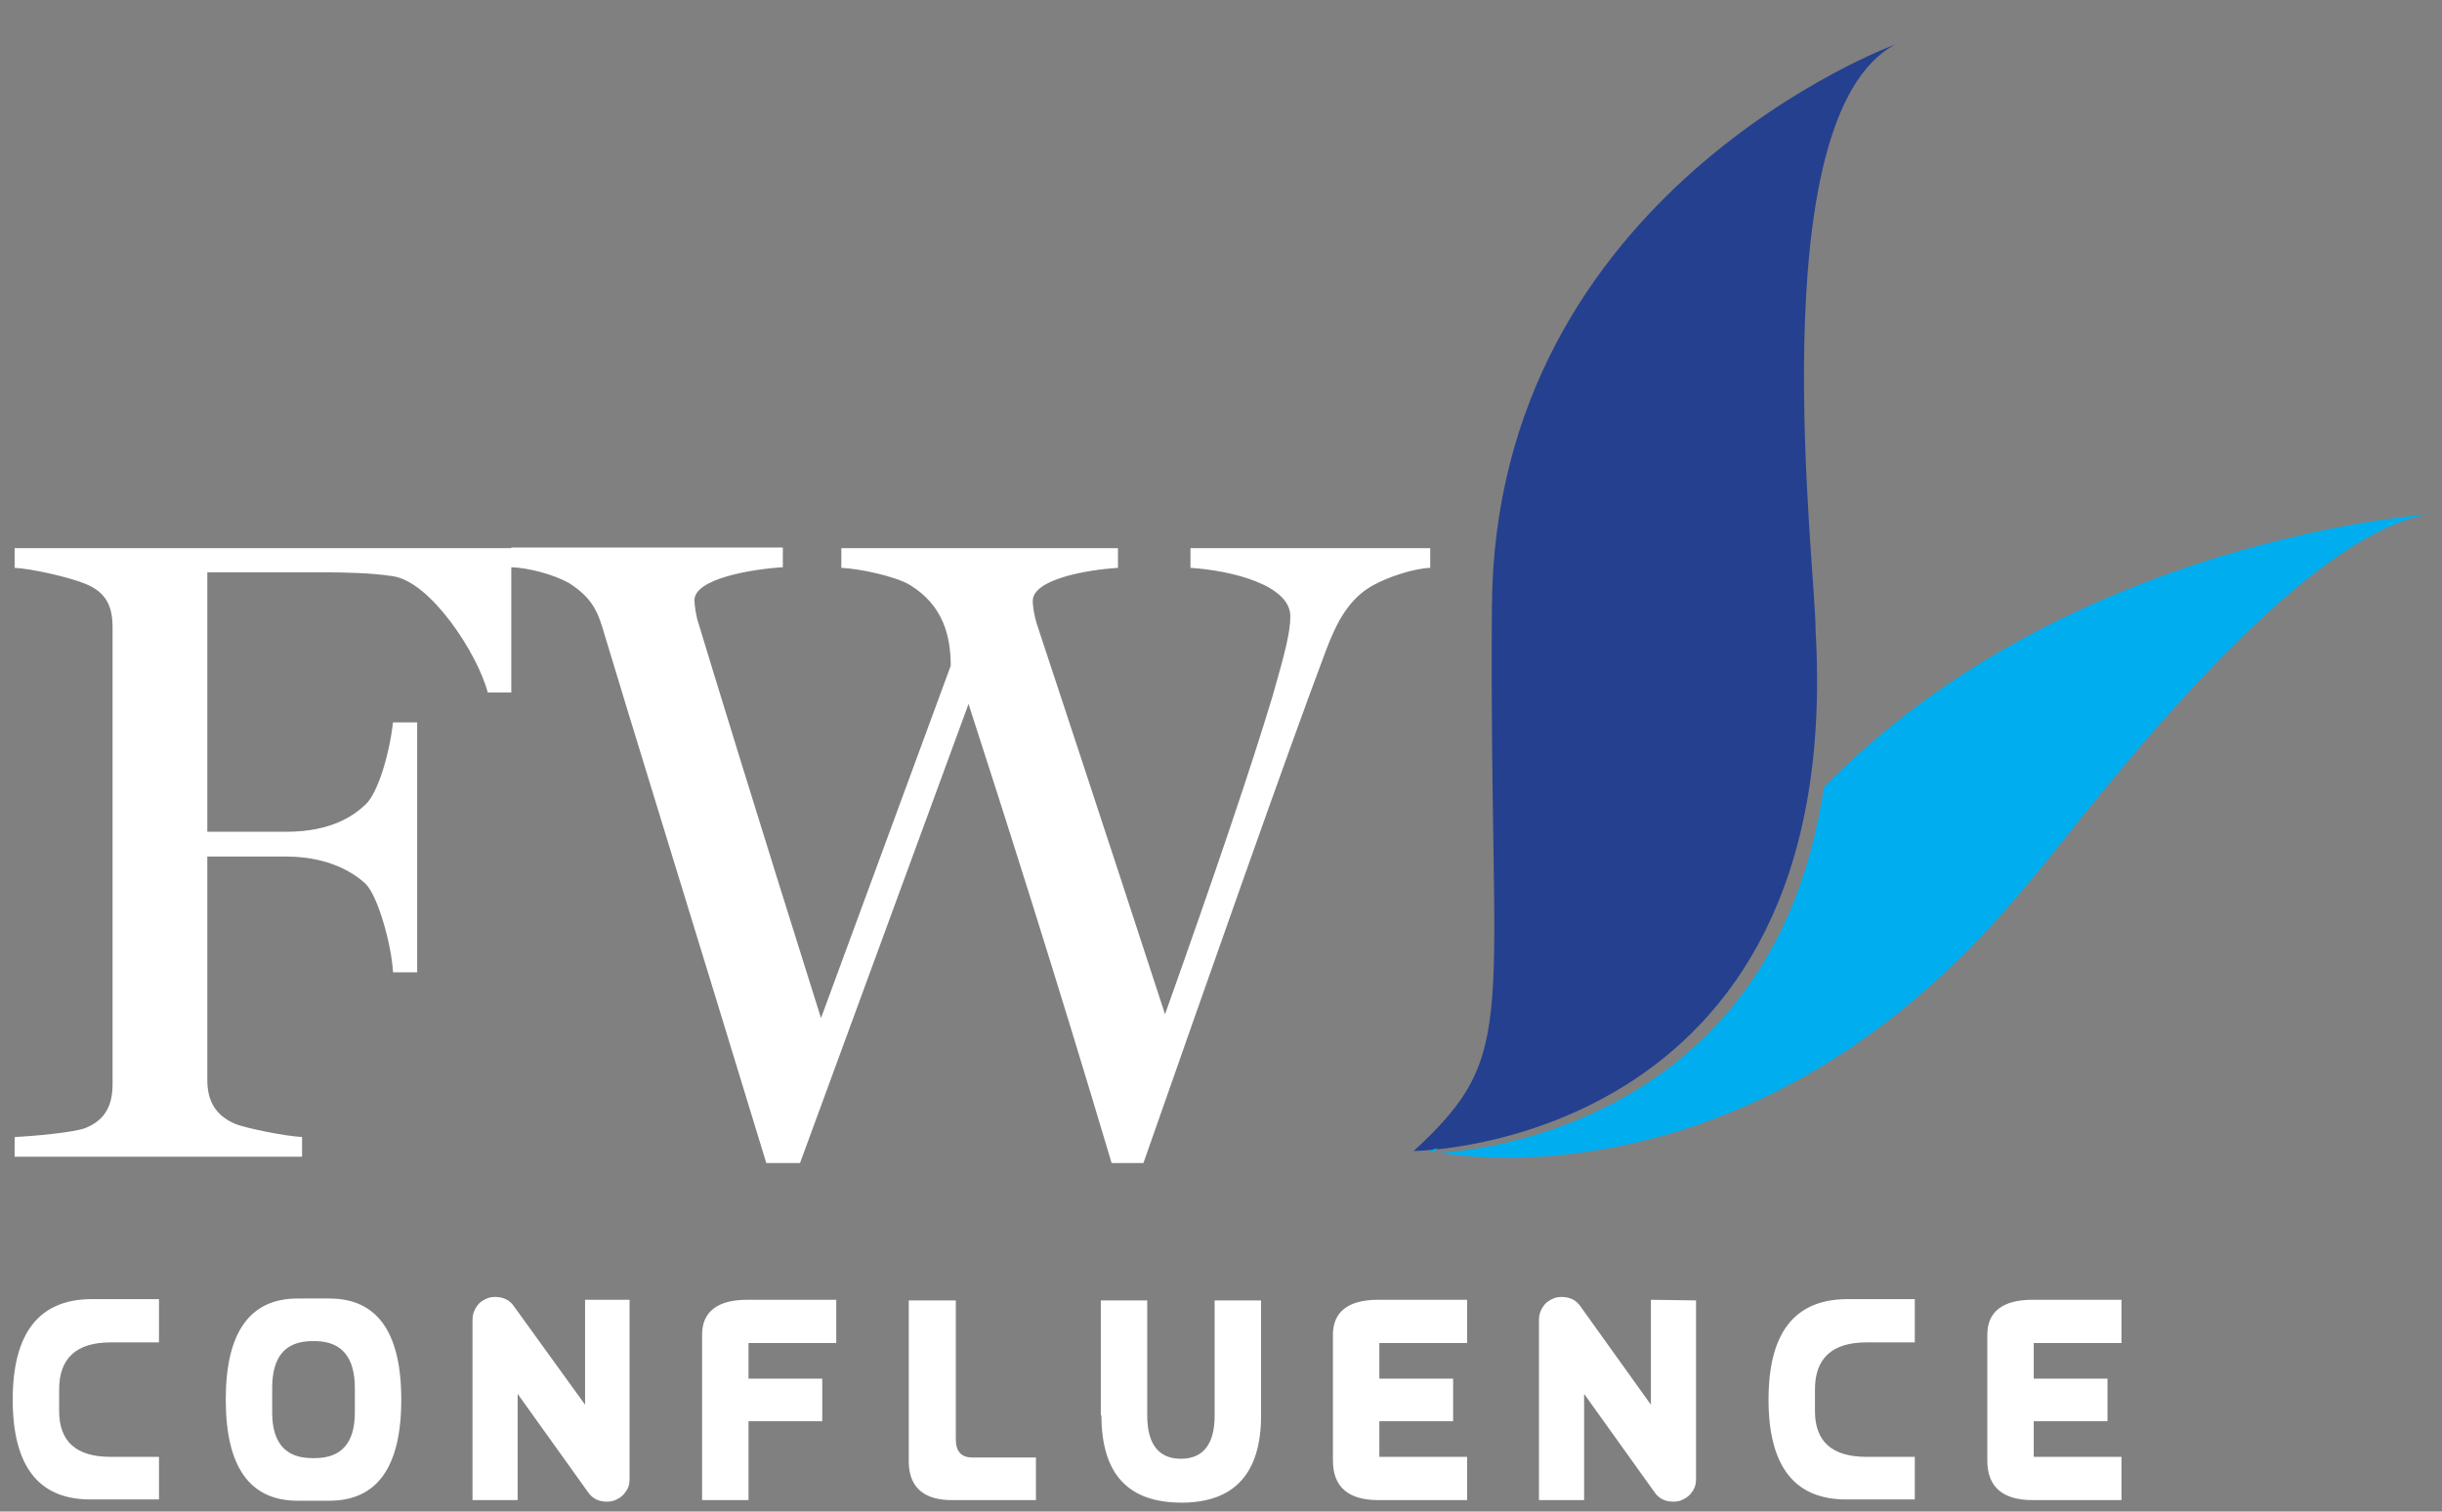
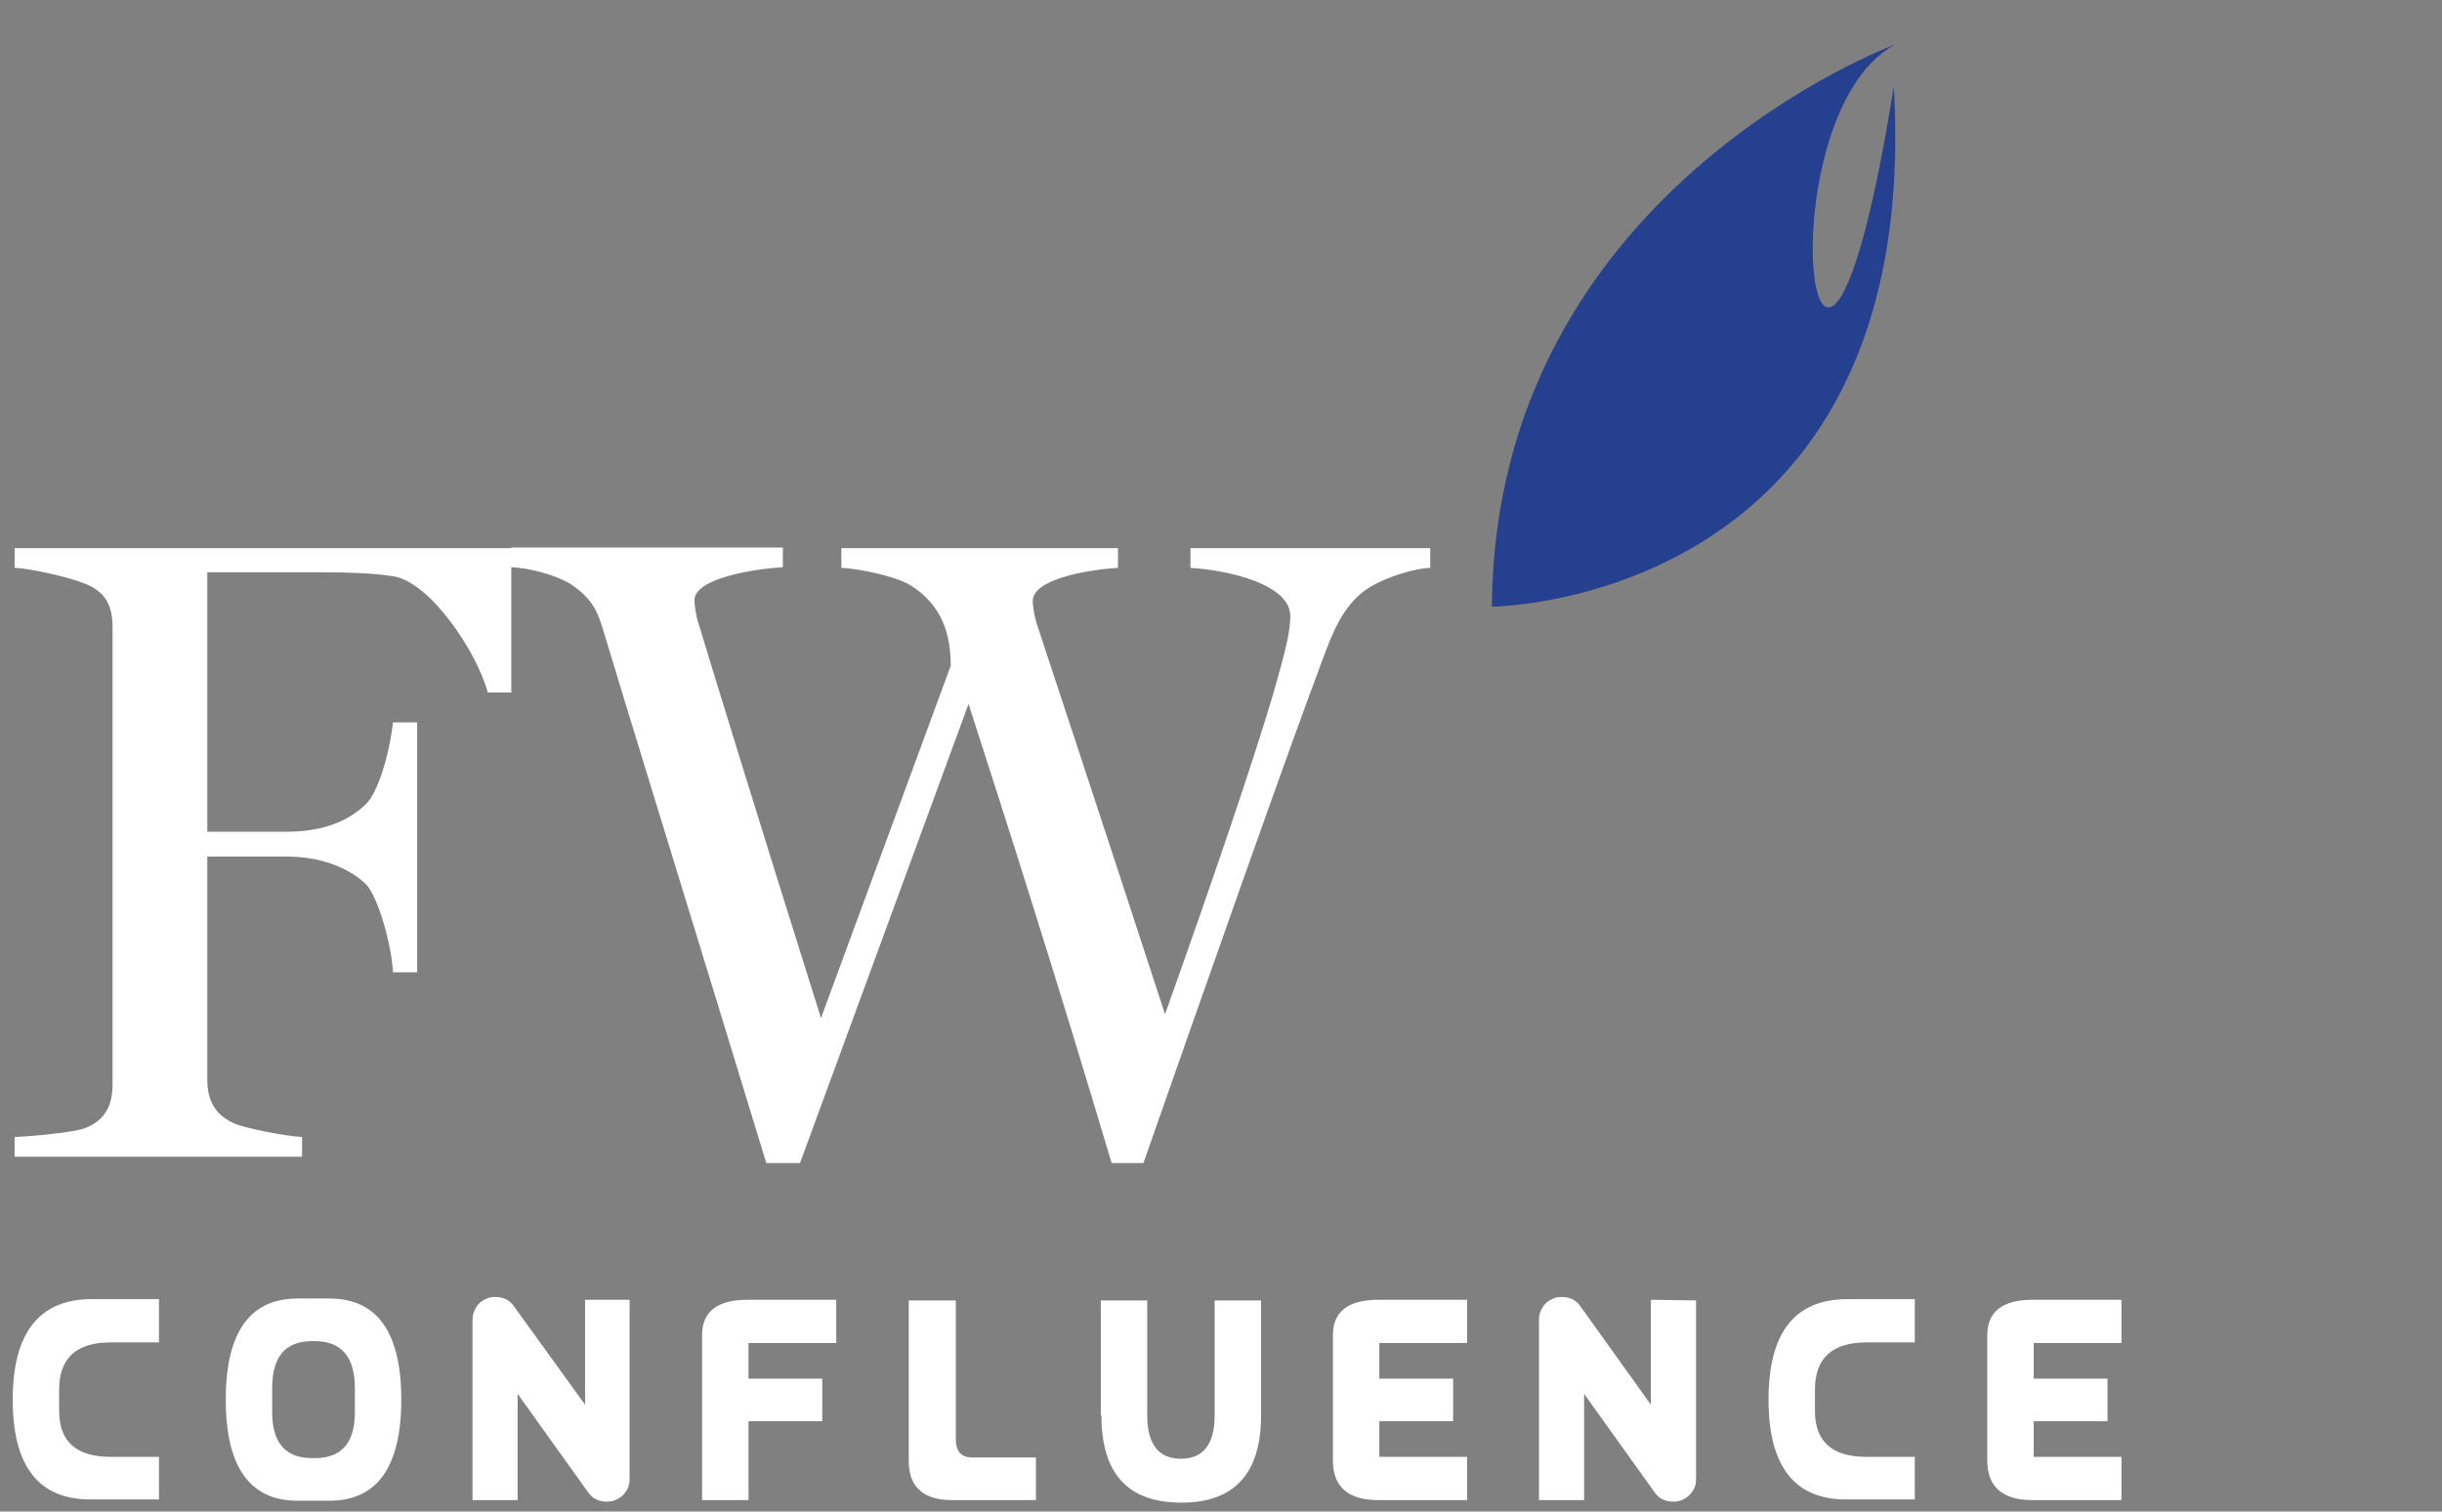
<svg xmlns="http://www.w3.org/2000/svg" version="1.1" id="Layer_1" x="0px" y="0px" viewBox="0 0 384 237.7" style="enable-background:new 0 0 384 237.7;" xml:space="preserve">
  <rect x="0" y="0" width="384" height="237.7" fill="#808080" stroke="none" />
  <style type="text/css">
	.st0{fill:#FFFFFF;}
	.st1{fill:#25408F;}
	.st2{fill:#00AEEF;}
</style>
  <g>
    <path class="st0" d="M80.4,108.9V86.2H2.3v3.1c2.5,0.1,8.4,1.4,11.1,2.5c3.5,1.4,4.3,3.8,4.3,6.9v71.8c0,3.1-1,5.6-4.3,6.9   c-1.8,0.7-8.5,1.3-11.1,1.4v3.1h45.2v-3.1c-2.5-0.1-9-1.4-10.6-2.1c-3.2-1.4-4.3-3.8-4.3-6.9v-35.1H45c6.6,0,10.6,2.5,12.5,4.3   c2,2,4.1,9.8,4.3,13.9h3.8v-39.3h-3.8c-0.6,5.2-2.4,11.1-4.3,12.9c-1.8,1.7-5.3,4.3-12.5,4.3H32.6V90h17.5c4.5,0,8.3,0.1,11.6,0.6   c6,0.8,13.4,12.2,15,18.3L80.4,108.9L80.4,108.9z M224.9,89.3v-3.1h-37.7v3.1c6.4,0.4,15.7,2.7,15.7,7.6c0,2.4-0.7,5.3-2.8,12.6   c-3.4,11.3-9.1,28.1-16.9,50C173,128.2,164.9,103.8,163,98c-0.3-1-0.6-2.5-0.6-3.5c0-3.4,8.5-4.9,13.4-5.2v-3.1h-43.5v3.1   c2.7,0.1,8.5,1.3,10.8,2.7c5.2,3.2,6.4,8,6.4,12.7l-20.4,55.4c-9.9-31.4-17.4-55.9-19.3-62.2c-0.3-0.8-0.6-2.7-0.6-3.5   c0-3.4,9-4.9,13.9-5.2v-3.1H80.4v3.1c2.7,0.1,6.6,1.1,9.1,2.5c3.1,2,4.3,3.9,5.2,6.9c3.8,12.7,14.7,47.9,25.8,84.3h5.3l26.5-72.2   c5.7,17.6,13.9,43.3,22.5,72.2h5c10.1-28.8,22.3-63.6,28.7-80.6c1.7-4.5,3.6-8.1,7.3-10.2C218.3,90.7,222.3,89.4,224.9,89.3   L224.9,89.3z" />
-     <path class="st1" d="M298,7c0,0-63,23.1-63.4,88.4c-0.5,65.4,4.7,70-12.3,85.6c0,0,67.9-0.4,63.2-81.8C285.6,89.8,276.5,18.6,298,7   L298,7z" />
+     <path class="st1" d="M298,7c0,0-63,23.1-63.4,88.4c0,0,67.9-0.4,63.2-81.8C285.6,89.8,276.5,18.6,298,7   L298,7z" />
    <path class="st0" d="M2,220.1c0,10.5,4.1,15.7,12.2,15.7H25v-6.7h-7.6c-5.4,0-8.1-2.4-8.1-7.2c0-1.2,0-2.3,0-3.4   c0-4.9,2.7-7.4,8.1-7.4H25v-6.8H14.2C6.1,204.4,2,209.7,2,220.1L2,220.1L2,220.1z M46.8,204.2c-7.5,0-11.3,5.3-11.3,15.9   c0,10.6,3.8,15.9,11.3,15.9h5c7.5,0,11.3-5.3,11.3-15.9c0-10.6-3.8-15.9-11.3-15.9l0,0H46.8L46.8,204.2z M55.8,218.3v3.8   c0,4.8-2.1,7.2-6.3,7.2h-0.4c-4.2,0-6.3-2.4-6.3-7.2v-3.8c0-4.9,2-7.3,6.1-7.4h0.8C53.8,211,55.8,213.5,55.8,218.3L55.8,218.3   L55.8,218.3z M99,204.5v28.1c0,0.8-0.2,1.5-0.7,2.1c-0.4,0.6-1,1-1.8,1.3c-0.7,0.2-1.4,0.2-2.2,0c-0.7-0.2-1.3-0.6-1.8-1.3   l-11.1-15.5v16.7h-7.1v-28.4c0-0.7,0.2-1.4,0.7-2.1c0.4-0.6,1-1,1.8-1.3c0.7-0.2,1.4-0.2,2.2,0c0.7,0.2,1.3,0.6,1.8,1.3L92,220.9   v-16.5h7V204.5z M117.7,235.9v-12.4h11.6v-6.7h-11.6v-5.6h13.8v-6.8h-14c-4.7,0-7.1,1.9-7.1,5.5v26H117.7L117.7,235.9z    M142.9,204.5v25.3c0,4.1,2.4,6.2,7.1,6.1h12.9v-6.7h-10c-1.8,0-2.6-1-2.6-2.9v-21.8L142.9,204.5L142.9,204.5z M173.2,222.6   c0,9.2,4.2,13.7,12.6,13.7c8.3,0,12.5-4.6,12.5-13.7v-18.1H191v18.1c0,4.5-1.8,6.8-5.3,6.8s-5.3-2.3-5.3-6.8v-18.1h-7.3v18.1H173.2   z M230.7,229.1h-13.8v-5.6h11.6v-6.7h-11.6v-5.6h13.8v-6.8h-14c-4.7,0-7.1,1.9-7.1,5.5v19.8c0,4.1,2.4,6.2,7.1,6.2h14V229.1   L230.7,229.1z M266.7,204.5v28.1c0,0.8-0.2,1.5-0.7,2.1c-0.4,0.6-1,1-1.8,1.3c-0.7,0.2-1.4,0.2-2.2,0c-0.7-0.2-1.3-0.6-1.8-1.3   l-11.1-15.5v16.7H242v-28.4c0-0.7,0.2-1.4,0.7-2.1c0.4-0.6,1-1,1.8-1.3c0.7-0.2,1.4-0.2,2.2,0c0.7,0.2,1.3,0.6,1.8,1.3l11.1,15.5   v-16.5L266.7,204.5L266.7,204.5z M278.1,220.1c0,10.5,4.1,15.7,12.2,15.7h10.8v-6.7h-7.6c-5.4,0-8.1-2.4-8.1-7.2c0-1.2,0-2.3,0-3.4   c0-4.9,2.7-7.4,8.1-7.4h7.6v-6.8h-10.8C282.1,204.4,278.1,209.7,278.1,220.1L278.1,220.1L278.1,220.1z M333.6,229.1h-13.8v-5.6   h11.6v-6.7h-11.6v-5.6h13.8v-6.8h-14c-4.7,0-7.1,1.9-7.1,5.5v19.8c0,4.1,2.4,6.2,7.1,6.2h14V229.1L333.6,229.1z" />
-     <path class="st2" d="M226.1,180.5c-0.5,0.2-0.9,0.3-1.4,0.5c0,0,0.3,0.1,0.8,0.2C225.6,181,225.9,180.7,226.1,180.5L226.1,180.5z    M226.4,181.3c9.3,1.5,53.6,5.4,92.6-42.5c5.6-6.1,40.2-54.1,62.8-57.9c0,0-56.6,3.7-95,42.9C279.2,175.4,234.6,180.8,226.4,181.3   L226.4,181.3z" />
  </g>
</svg>